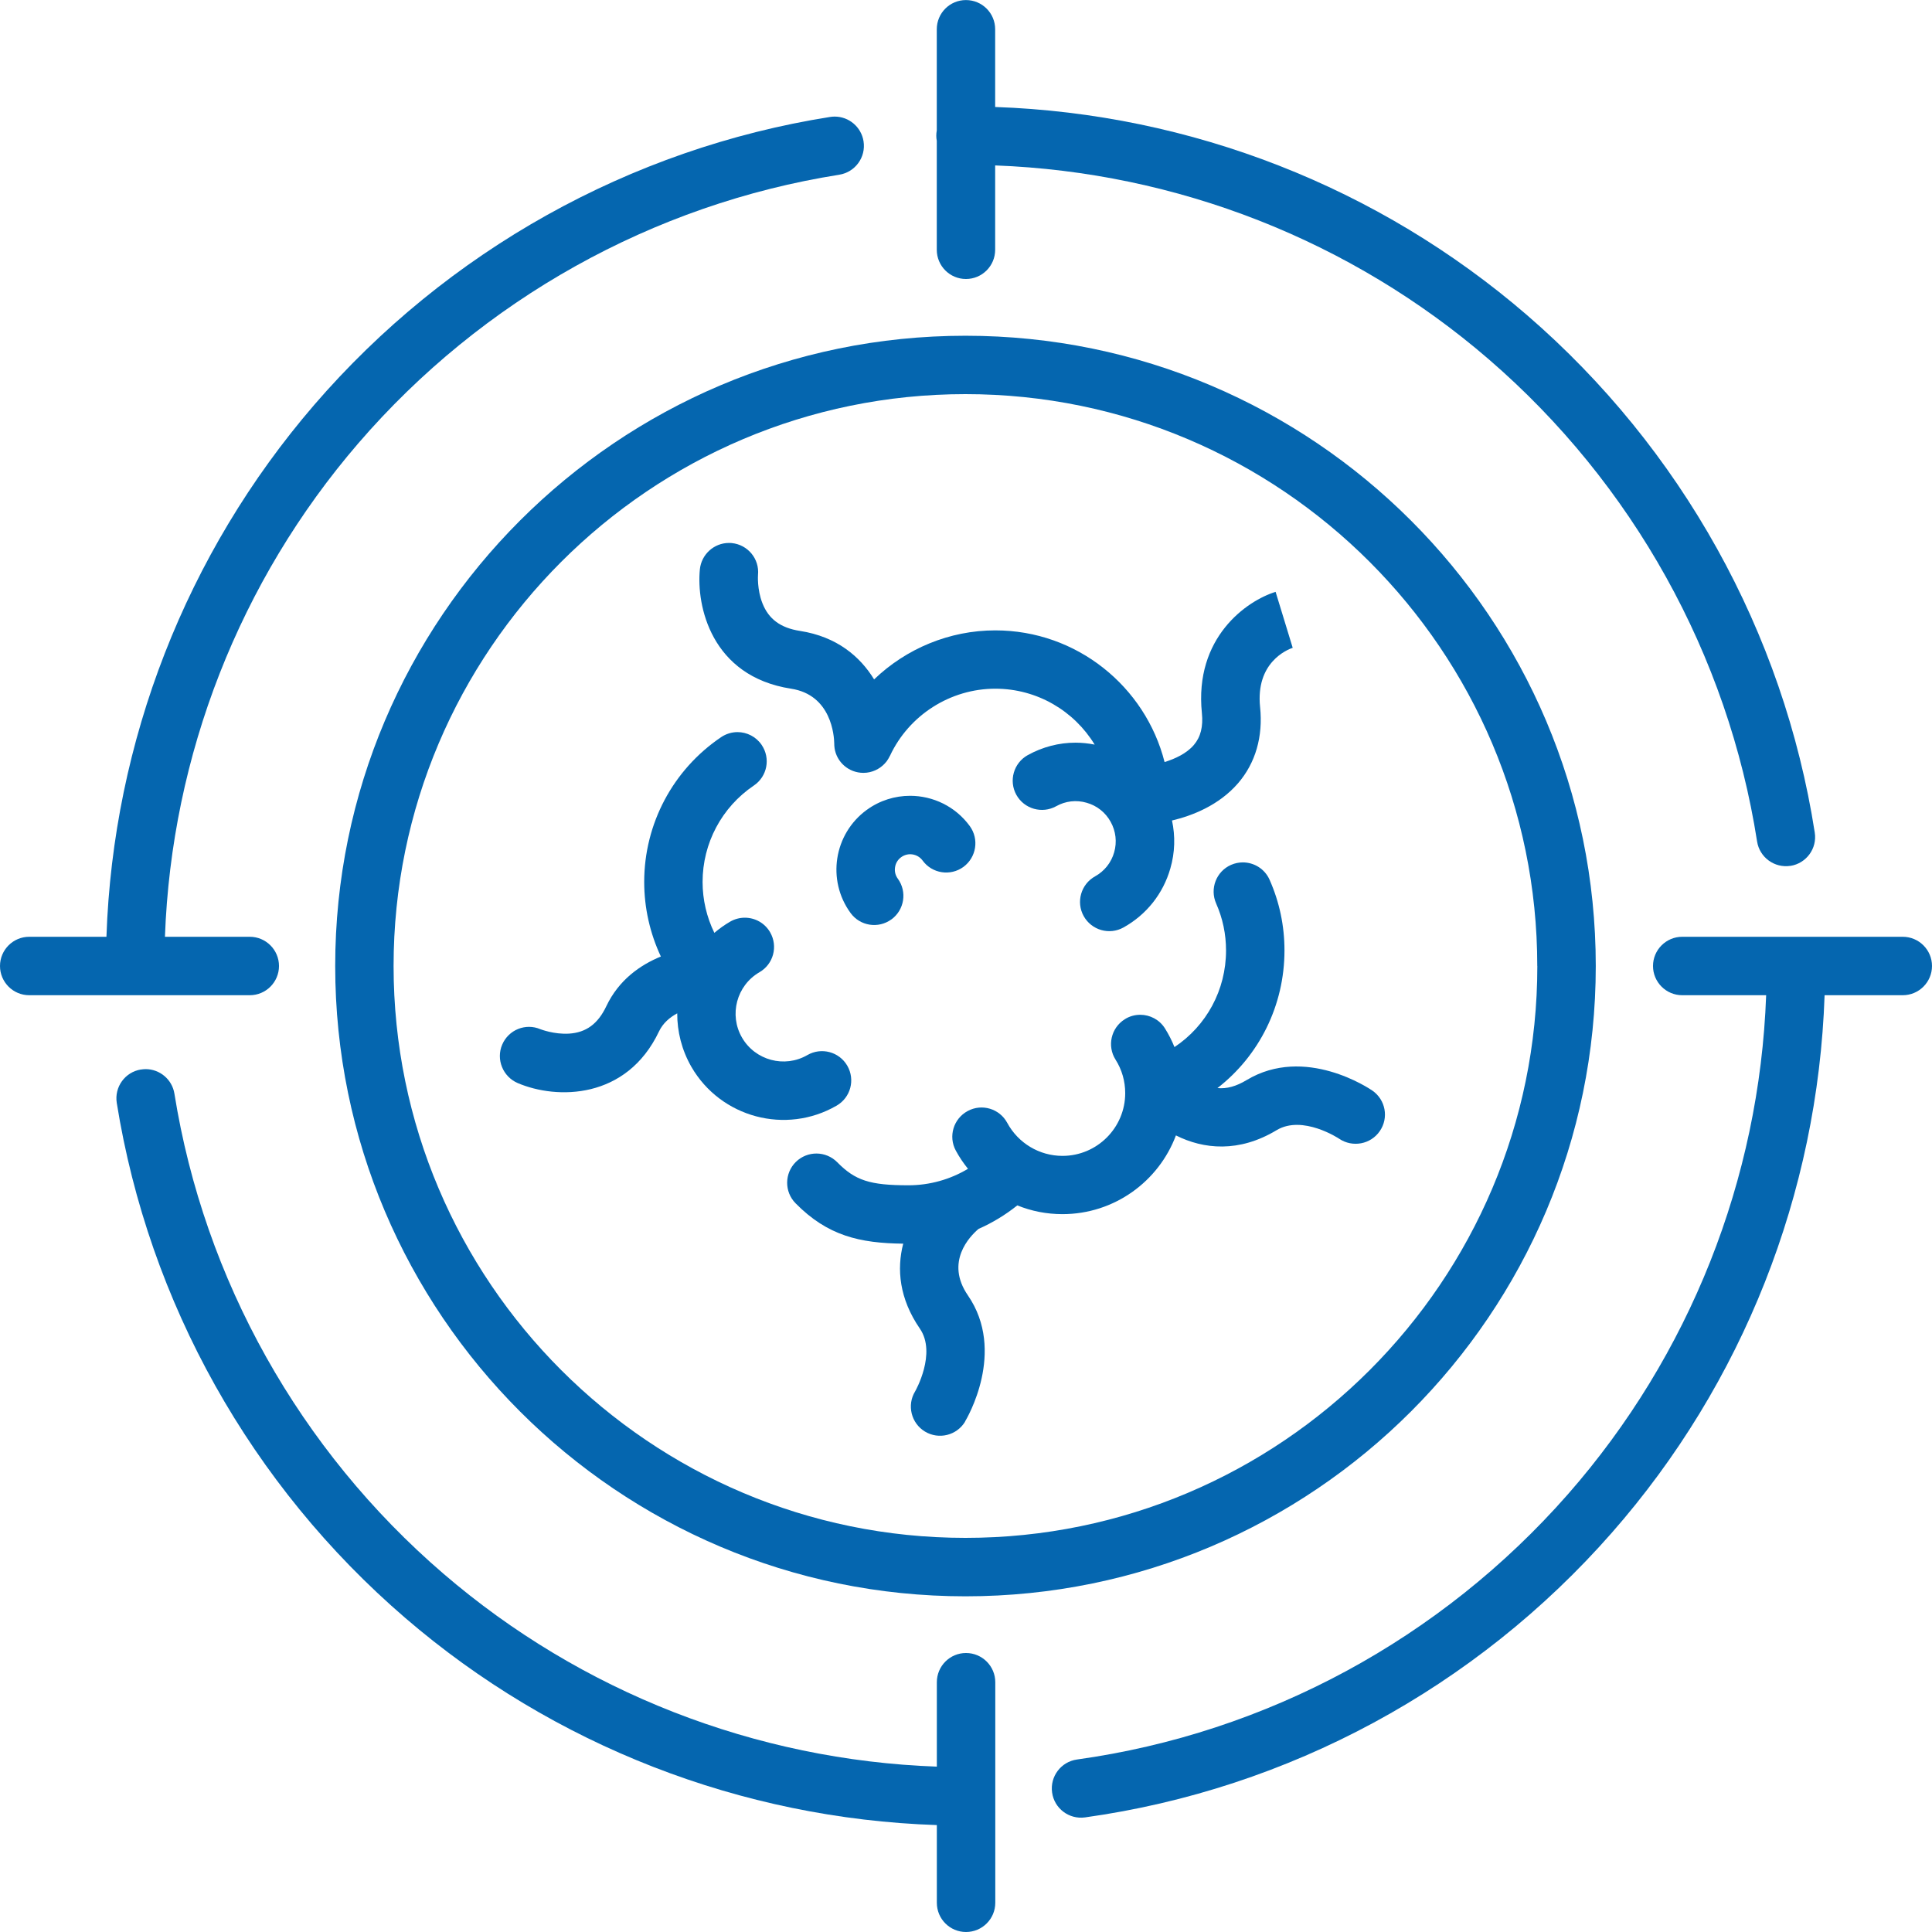
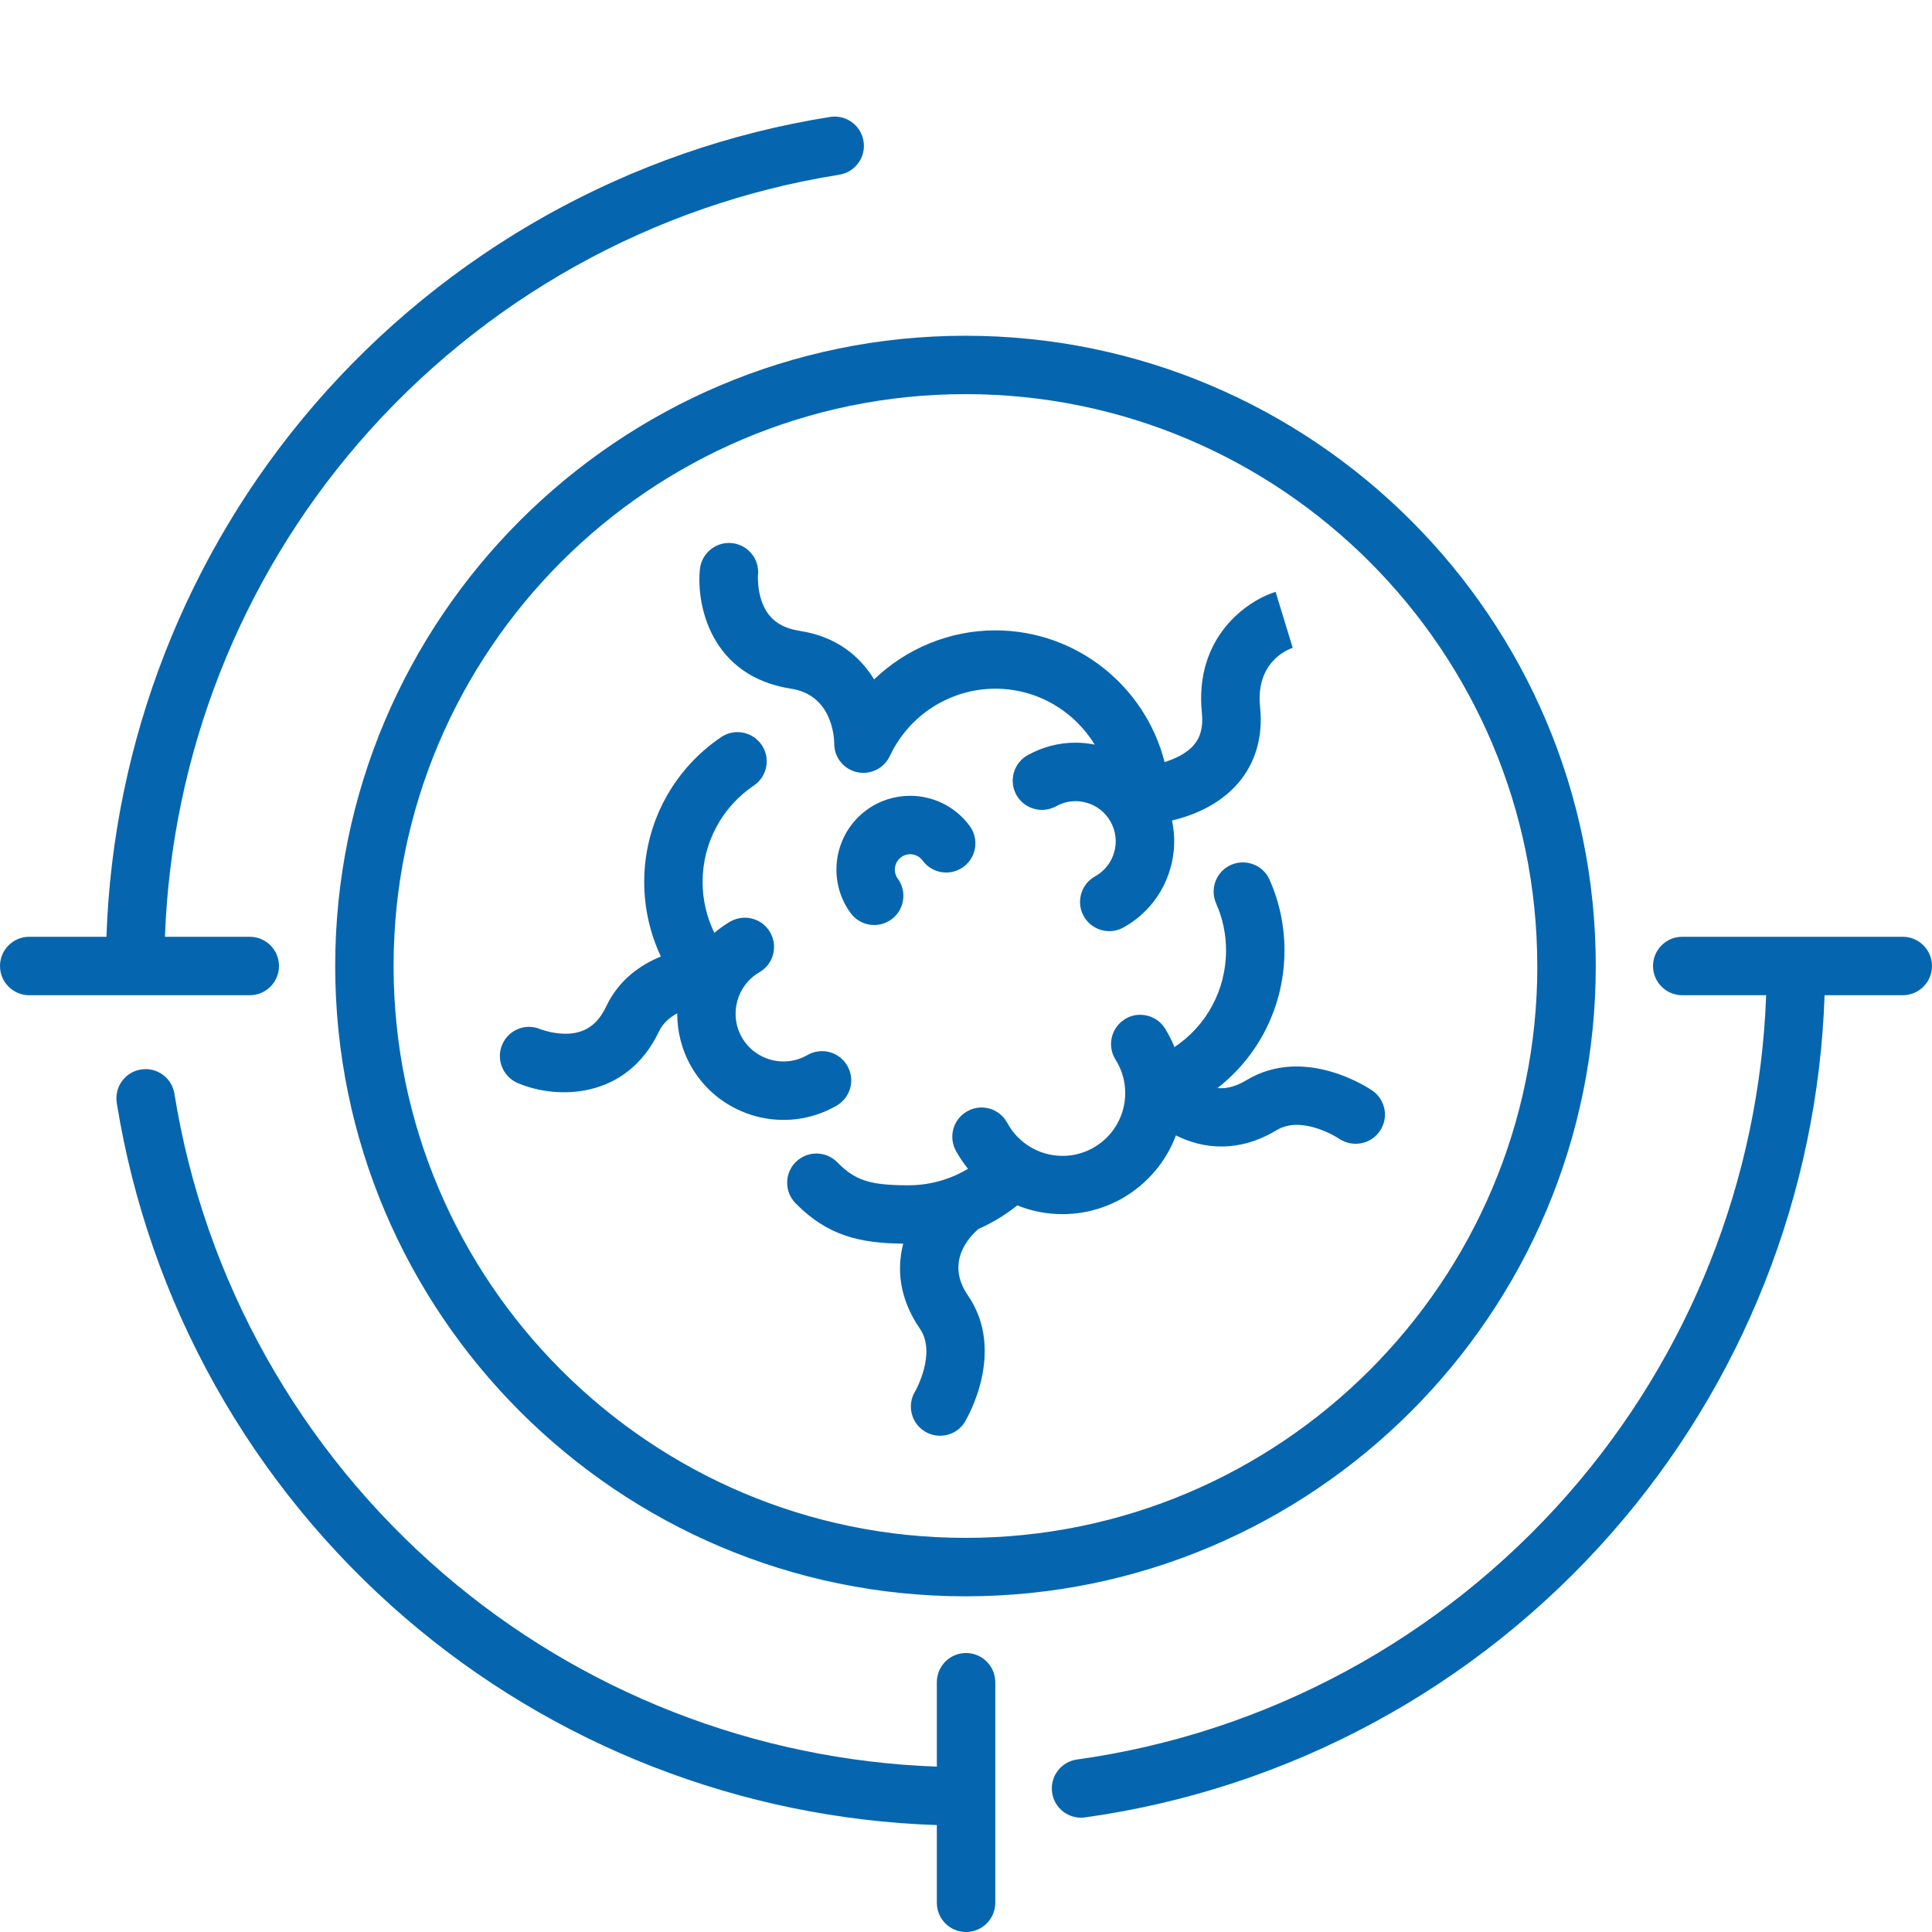
<svg xmlns="http://www.w3.org/2000/svg" width="32" height="32" viewBox="0 0 32 32" fill="none">
  <g clip-path="url(#clip0_2054_18916)">
    <g clip-path="url(#clip1_2054_18916)">
      <path d="M12.215 12.126C12.37 12.126 12.523 12.201 12.616 12.339C12.766 12.561 12.708 12.861 12.486 13.011C11.954 13.37 11.637 13.967 11.637 14.608C11.637 14.902 11.705 15.191 11.832 15.451C11.912 15.383 11.999 15.32 12.094 15.265C12.171 15.221 12.254 15.2 12.336 15.2C12.504 15.2 12.666 15.286 12.756 15.442C12.889 15.674 12.811 15.969 12.579 16.103C12.201 16.322 12.071 16.808 12.29 17.186C12.509 17.564 12.995 17.694 13.373 17.475C13.604 17.342 13.9 17.42 14.034 17.652C14.168 17.884 14.089 18.179 13.857 18.313C13.017 18.799 11.938 18.511 11.452 17.671C11.291 17.391 11.216 17.085 11.217 16.784C11.093 16.851 10.981 16.946 10.916 17.082C10.379 18.215 9.222 18.215 8.575 17.939C8.329 17.833 8.213 17.548 8.318 17.302C8.423 17.056 8.706 16.942 8.951 17.047C8.953 17.047 9.176 17.136 9.427 17.12C9.708 17.102 9.904 16.958 10.042 16.667C10.249 16.23 10.604 15.983 10.946 15.843C10.766 15.46 10.67 15.038 10.67 14.608C10.67 13.645 11.146 12.748 11.945 12.209C12.028 12.153 12.123 12.126 12.216 12.126L12.215 12.126Z" fill="#0566AF" />
      <path d="M14.764 15.228C14.548 15.386 14.245 15.338 14.088 15.122C13.691 14.578 13.811 13.812 14.355 13.415C14.572 13.257 14.824 13.181 15.074 13.181C15.451 13.181 15.824 13.355 16.063 13.683C16.22 13.899 16.172 14.201 15.957 14.359C15.741 14.516 15.438 14.469 15.281 14.253C15.198 14.14 15.039 14.115 14.926 14.198C14.871 14.238 14.835 14.296 14.825 14.364C14.814 14.431 14.83 14.498 14.87 14.553C15.028 14.769 14.98 15.071 14.764 15.229L14.764 15.228Z" fill="#0566AF" />
      <path d="M20.871 11.71C20.922 12.201 20.795 12.637 20.507 12.972C20.188 13.341 19.743 13.512 19.412 13.59C19.468 13.85 19.461 14.121 19.385 14.383C19.265 14.803 18.989 15.15 18.608 15.362C18.374 15.492 18.079 15.407 17.949 15.173C17.82 14.94 17.904 14.645 18.138 14.515C18.293 14.429 18.406 14.287 18.454 14.117C18.503 13.947 18.482 13.767 18.396 13.612C18.31 13.456 18.168 13.344 17.998 13.296C17.828 13.246 17.647 13.267 17.493 13.354C17.259 13.483 16.964 13.399 16.834 13.165C16.705 12.932 16.789 12.637 17.023 12.507C17.269 12.371 17.539 12.301 17.813 12.301C17.918 12.301 18.025 12.312 18.131 12.333C17.793 11.778 17.181 11.407 16.485 11.407C15.741 11.407 15.055 11.844 14.74 12.52C14.739 12.522 14.738 12.524 14.736 12.526C14.731 12.537 14.725 12.548 14.718 12.56C14.716 12.563 14.715 12.566 14.713 12.568C14.707 12.579 14.699 12.59 14.692 12.601C14.69 12.603 14.689 12.605 14.687 12.608C14.678 12.619 14.67 12.63 14.66 12.639C14.66 12.641 14.658 12.641 14.658 12.643C14.569 12.739 14.442 12.801 14.301 12.801C14.058 12.801 13.858 12.624 13.823 12.392C13.823 12.392 13.823 12.39 13.823 12.39C13.821 12.378 13.82 12.366 13.819 12.354C13.819 12.346 13.818 12.339 13.818 12.331C13.818 12.327 13.818 12.323 13.818 12.32C13.816 12.186 13.771 11.51 13.103 11.407C11.773 11.201 11.533 10.024 11.592 9.431C11.617 9.181 11.828 8.993 12.073 8.993C12.089 8.993 12.105 8.993 12.121 8.995C12.387 9.022 12.581 9.257 12.555 9.523C12.555 9.525 12.537 9.759 12.628 9.991C12.731 10.254 12.928 10.4 13.25 10.45C13.863 10.545 14.247 10.876 14.478 11.253C15.009 10.743 15.726 10.441 16.485 10.441C17.834 10.441 18.971 11.37 19.289 12.622C19.464 12.568 19.654 12.48 19.774 12.339C19.887 12.207 19.93 12.034 19.907 11.81C19.779 10.558 20.65 9.95 21.128 9.803L21.411 10.729L21.418 10.727C21.313 10.762 20.795 10.976 20.871 11.712L20.871 11.71Z" fill="#0566AF" />
      <path d="M15.985 23.547C15.846 23.776 15.549 23.849 15.32 23.711C15.092 23.573 15.018 23.274 15.157 23.046C15.161 23.04 15.517 22.413 15.235 22.005C14.894 21.508 14.851 21.02 14.96 20.599C14.239 20.591 13.708 20.469 13.177 19.93C12.989 19.739 12.992 19.433 13.182 19.245C13.373 19.058 13.679 19.06 13.867 19.25C14.165 19.553 14.408 19.632 15.046 19.632C15.398 19.632 15.737 19.536 16.033 19.359C15.958 19.266 15.889 19.165 15.831 19.057C15.704 18.822 15.792 18.529 16.028 18.402C16.262 18.275 16.556 18.362 16.683 18.598C16.865 18.935 17.216 19.145 17.598 19.145C18.171 19.145 18.637 18.679 18.637 18.106C18.637 17.908 18.582 17.716 18.477 17.551C18.334 17.325 18.402 17.026 18.628 16.883C18.707 16.832 18.797 16.808 18.886 16.808C19.046 16.808 19.203 16.887 19.295 17.033C19.357 17.132 19.41 17.236 19.453 17.343C19.982 16.991 20.307 16.398 20.307 15.743C20.307 15.472 20.252 15.21 20.143 14.964C20.035 14.719 20.145 14.433 20.39 14.325C20.454 14.297 20.52 14.284 20.585 14.284C20.771 14.284 20.948 14.391 21.028 14.571C21.192 14.941 21.275 15.335 21.275 15.742C21.275 16.652 20.857 17.484 20.165 18.022C20.319 18.037 20.476 17.993 20.647 17.89C21.615 17.307 22.686 18.033 22.731 18.064C22.95 18.216 23.005 18.515 22.854 18.734C22.704 18.954 22.403 19.01 22.182 18.862C22.177 18.858 21.576 18.46 21.145 18.719C20.521 19.095 19.935 19.036 19.477 18.806C19.192 19.567 18.457 20.11 17.597 20.11C17.336 20.11 17.083 20.06 16.85 19.965C16.652 20.123 16.436 20.254 16.207 20.355C16.064 20.477 15.65 20.9 16.031 21.455C16.672 22.386 16.012 23.499 15.984 23.545L15.985 23.547Z" fill="#0566AF" />
      <path d="M5.552 16C5.552 10.244 10.235 5.561 15.991 5.561C21.748 5.561 26.431 10.243 26.431 16C26.431 21.757 21.748 26.44 15.991 26.44C10.235 26.44 5.552 21.756 5.552 16ZM25.462 16C25.462 10.778 21.214 6.528 15.991 6.528C10.768 6.528 6.519 10.777 6.519 16C6.519 21.223 10.769 25.472 15.991 25.472C21.214 25.472 25.463 21.223 25.463 16H25.462Z" fill="#0566AF" />
      <path d="M2.335 17.715C2.36 17.711 2.386 17.708 2.412 17.708C2.646 17.708 2.851 17.878 2.889 18.115C3.382 21.195 4.964 24.018 7.343 26.064C9.626 28.028 12.512 29.153 15.517 29.261V27.863C15.517 27.596 15.733 27.379 16 27.379C16.268 27.379 16.485 27.596 16.485 27.863V31.516C16.485 31.783 16.268 32 16 32C15.733 32 15.517 31.783 15.517 31.516V30.229C12.28 30.121 9.17 28.913 6.712 26.798C4.16 24.603 2.464 21.574 1.934 18.268C1.892 18.004 2.071 17.756 2.335 17.714L2.335 17.715Z" fill="#0566AF" />
      <path d="M13.901 2.894C10.816 3.382 7.987 4.962 5.935 7.342C3.969 9.624 2.841 12.51 2.732 15.516H4.137C4.404 15.516 4.621 15.733 4.621 16C4.621 16.267 4.404 16.484 4.137 16.484H0.484C0.217 16.484 0 16.267 0 16C0 15.733 0.217 15.516 0.484 15.516H1.763C1.873 12.278 3.084 9.168 5.202 6.709C7.403 4.156 10.438 2.461 13.749 1.937C13.775 1.933 13.8 1.931 13.825 1.931C14.059 1.931 14.265 2.101 14.303 2.34C14.345 2.604 14.165 2.852 13.9 2.894H13.901Z" fill="#0566AF" />
-       <path d="M29.656 14.341C29.392 14.382 29.144 14.201 29.103 13.938C28.62 10.846 27.043 8.01 24.661 5.953C22.378 3.982 19.491 2.852 16.483 2.74V4.137C16.483 4.404 16.267 4.621 15.999 4.621C15.732 4.621 15.516 4.404 15.516 4.137V2.332C15.51 2.304 15.508 2.275 15.508 2.246C15.508 2.217 15.511 2.188 15.516 2.16V0.485C15.516 0.217 15.732 0.001 15.999 0.001C16.267 0.001 16.483 0.217 16.483 0.485V1.772C19.724 1.884 22.835 3.098 25.293 5.22C27.848 7.427 29.541 10.47 30.058 13.789C30.1 14.053 29.919 14.3 29.655 14.342L29.656 14.341Z" fill="#0566AF" />
      <path d="M31.516 16.484H30.221C30.109 19.767 28.869 22.912 26.698 25.386C24.442 27.958 21.343 29.632 17.971 30.102C17.707 30.138 17.462 29.954 17.426 29.689C17.389 29.425 17.573 29.18 17.838 29.143C20.979 28.706 23.867 27.145 25.971 24.748C27.986 22.45 29.142 19.532 29.253 16.484H27.863C27.596 16.484 27.379 16.267 27.379 16C27.379 15.733 27.596 15.516 27.863 15.516H31.515C31.783 15.516 32 15.733 32 16C32 16.267 31.783 16.484 31.515 16.484H31.516Z" fill="#0566AF" />
    </g>
  </g>
  <defs>
    <clipPath id="clip0_2054_18916">
      <rect width="32" height="32" fill="white" />
    </clipPath>
    <clipPath id="clip1_2054_18916">
      <rect width="32" height="32" fill="white" transform="matrix(1 0 0 -1 0 32)" />
    </clipPath>
  </defs>
</svg>